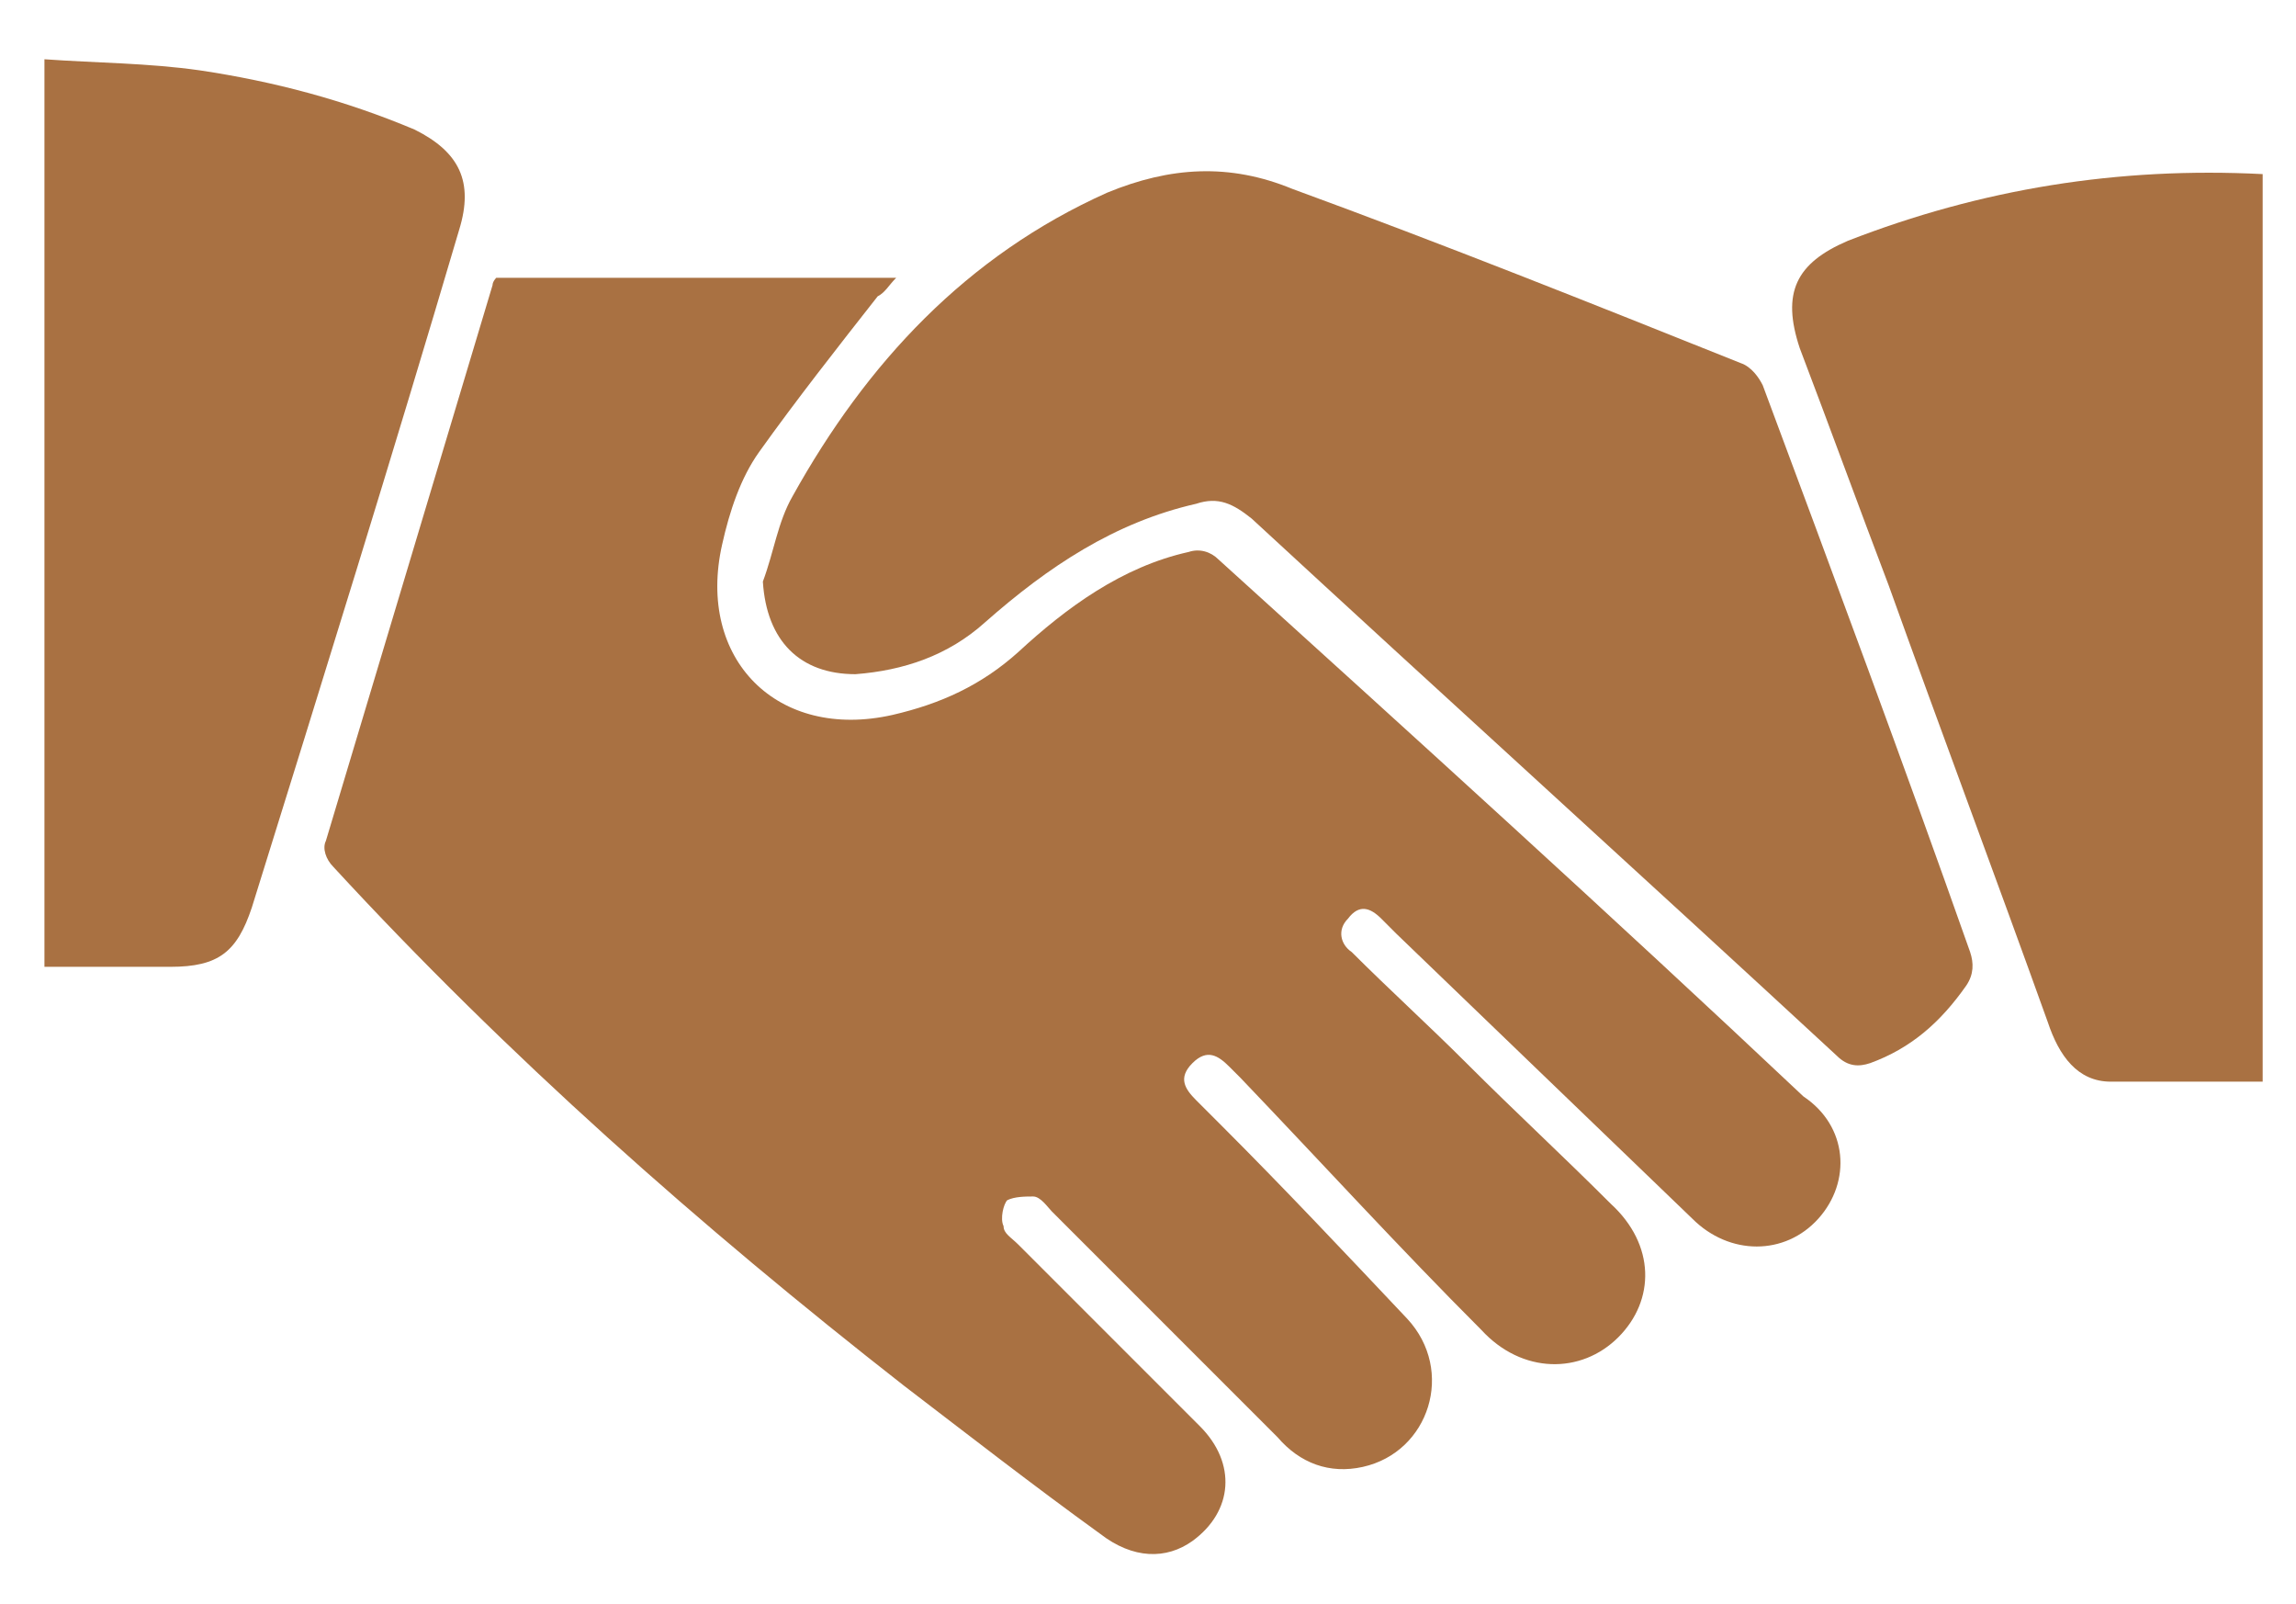
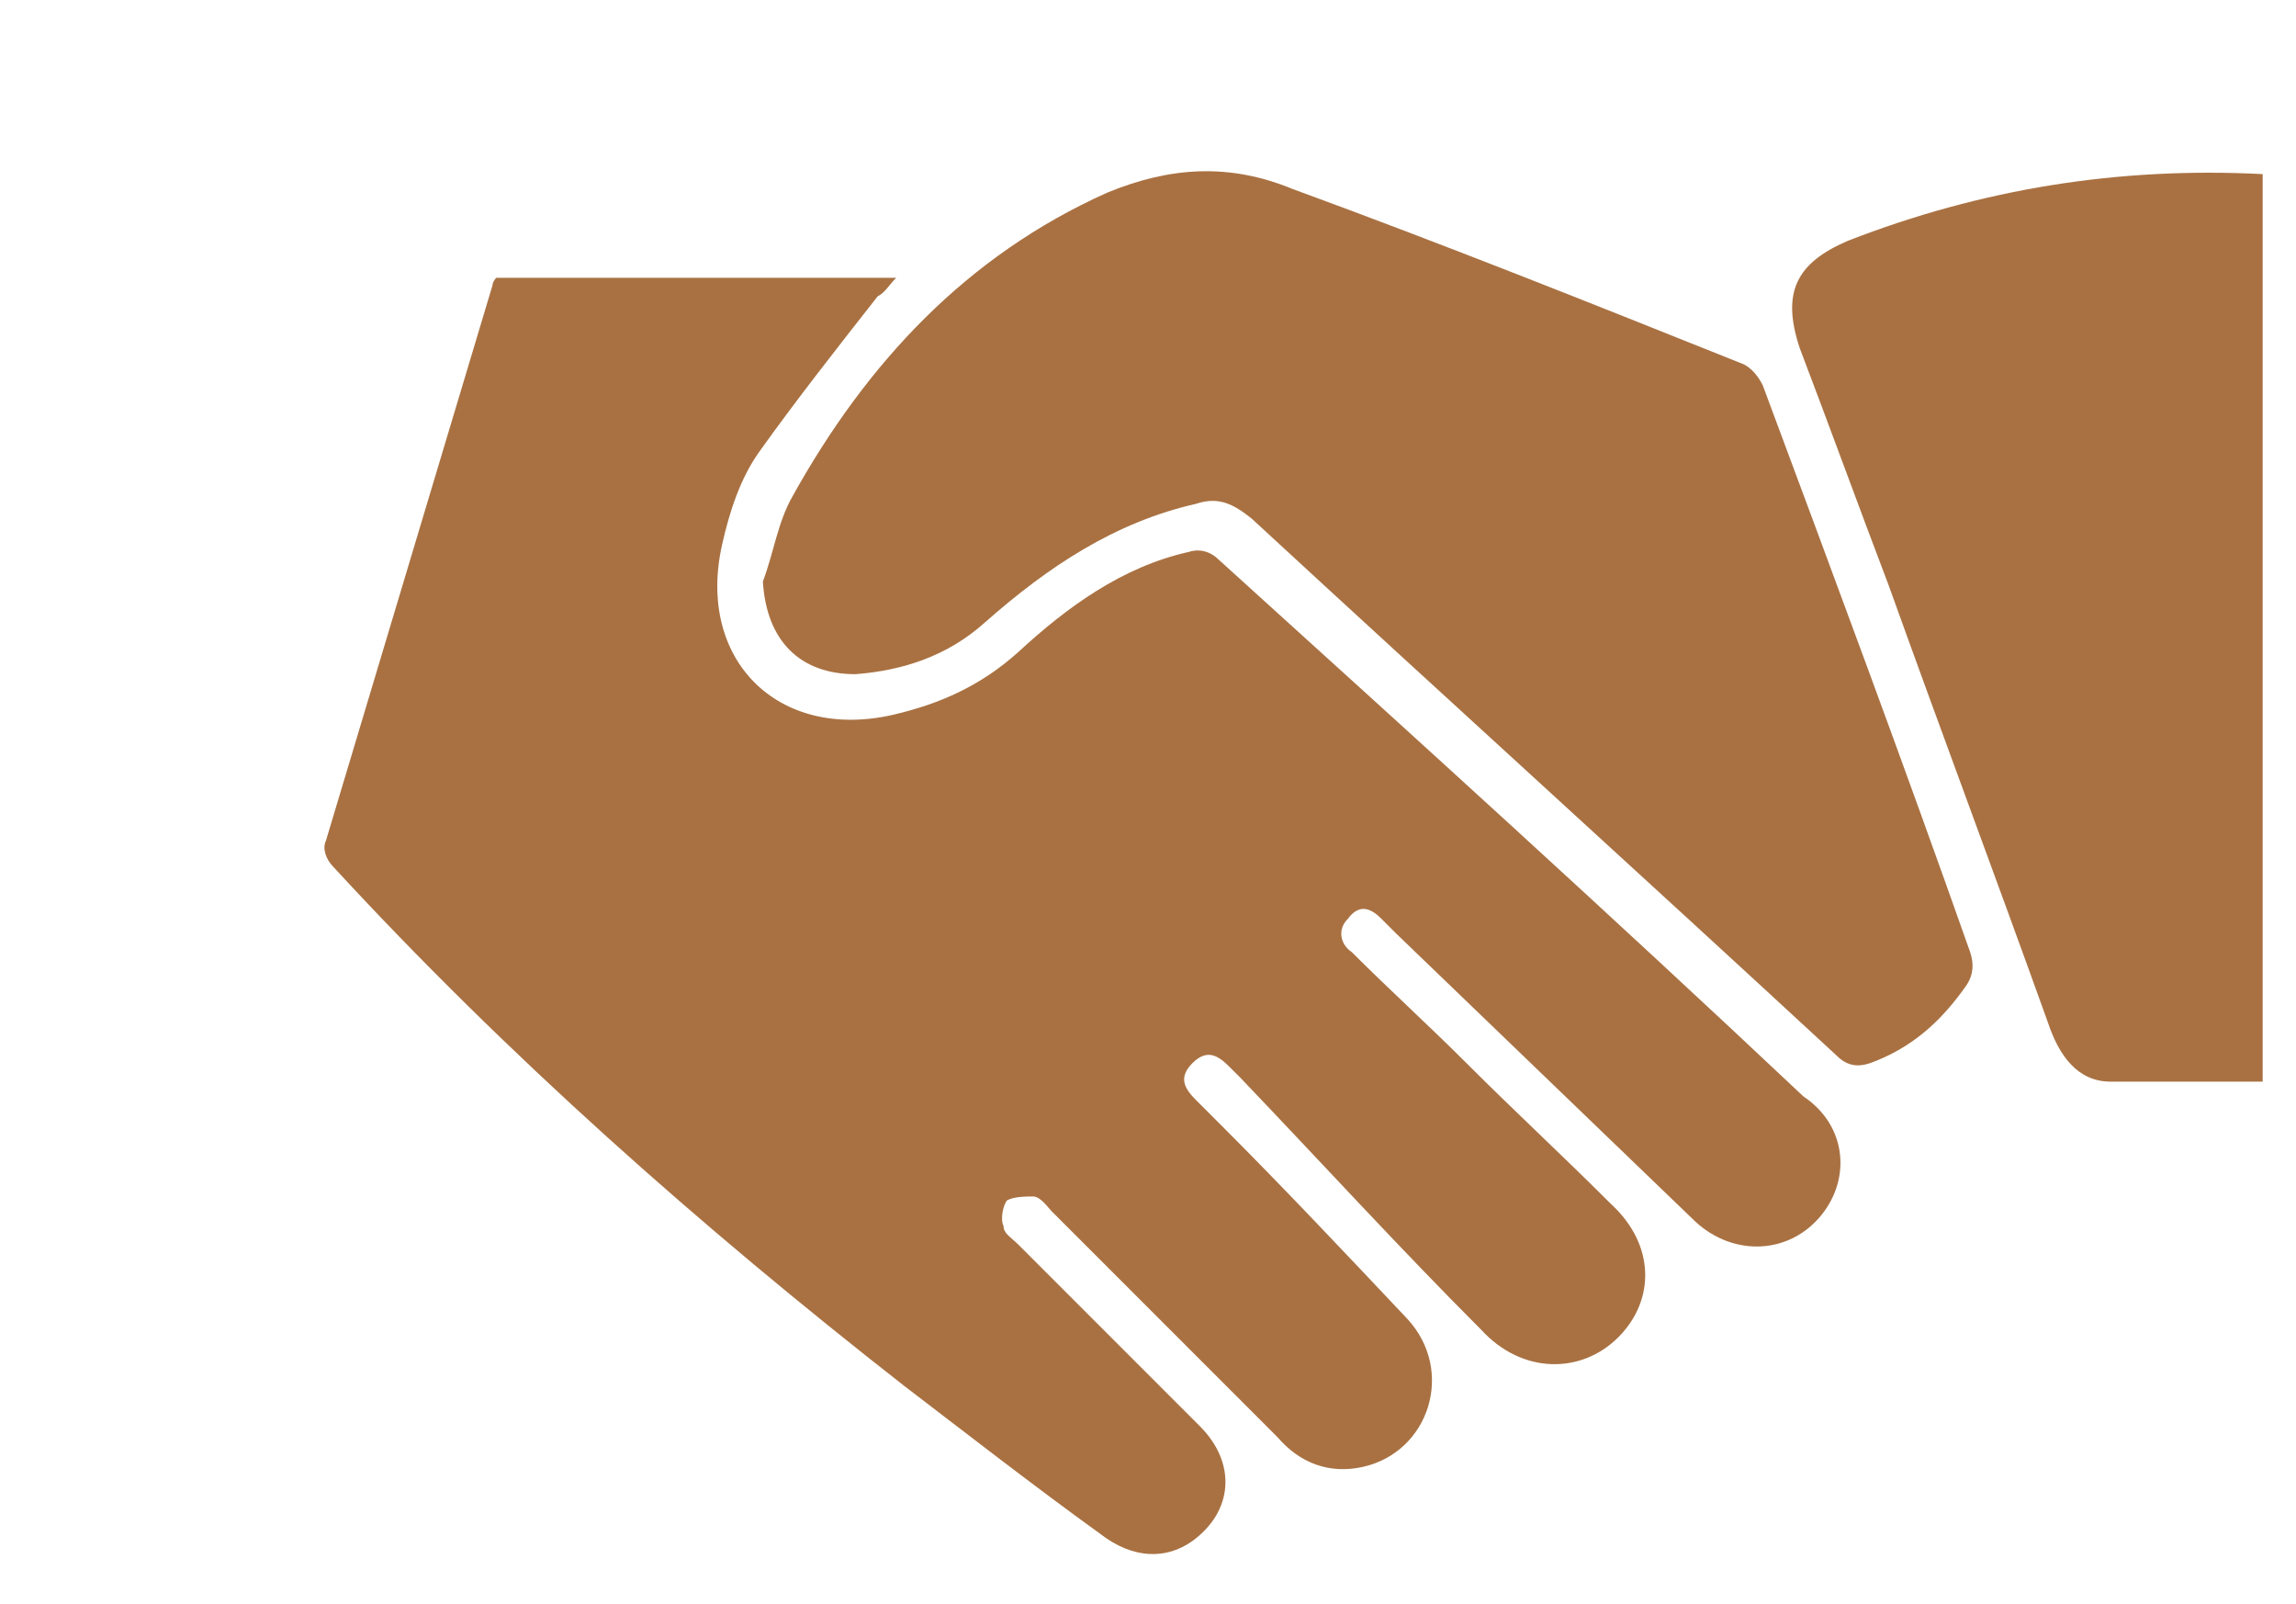
<svg xmlns="http://www.w3.org/2000/svg" version="1.1" fill="#A97142" x="0px" y="0px" viewBox="0 0 62 43.3" style="enable-background:new 0 0 62 43.3;" xml:space="preserve">
  <g>
    <path d="M49.1,32.9c-0.9,1-2.4,1-3.4,0c-2.7-2.6-5.3-5.1-8-7.7c-0.1-0.1-0.3-0.3-0.4-0.4c-0.3-0.3-0.6-0.4-0.9,0   c-0.3,0.3-0.2,0.7,0.1,0.9c1,1,2.1,2,3.1,3c1.3,1.3,2.6,2.5,3.9,3.8c1.2,1.1,1.2,2.6,0.2,3.6c-1,1-2.6,1-3.7-0.2   c-2.2-2.2-4.3-4.5-6.5-6.8c-0.1-0.1-0.2-0.2-0.3-0.3c-0.3-0.3-0.6-0.5-1-0.1c-0.4,0.4-0.2,0.7,0.1,1c0.2,0.2,0.5,0.5,0.7,0.7   c1.7,1.7,3.3,3.4,5,5.2c1.3,1.4,0.6,3.6-1.2,4c-0.9,0.2-1.7-0.1-2.3-0.8c-2-2-4.1-4.1-6.1-6.1c-0.1-0.1-0.3-0.4-0.5-0.4   c-0.2,0-0.5,0-0.7,0.1c-0.1,0.1-0.2,0.5-0.1,0.7c0,0.2,0.2,0.3,0.4,0.5c1.6,1.6,3.3,3.3,4.9,4.9c1,1,0.9,2.3-0.2,3.1   c-0.7,0.5-1.6,0.5-2.5-0.2c-1.8-1.3-3.6-2.7-5.3-4C18.9,33.1,13.7,28.5,9,23.4c-0.2-0.2-0.3-0.5-0.2-0.7c1.5-5,3-10,4.5-15   c0-0.1,0.1-0.2,0.1-0.2h10.8c-0.2,0.2-0.3,0.4-0.5,0.5c-1.1,1.4-2.2,2.8-3.2,4.2c-0.5,0.7-0.8,1.6-1,2.5c-0.7,3.1,1.5,5.3,4.6,4.6   c1.3-0.3,2.4-0.8,3.4-1.7c1.3-1.2,2.8-2.3,4.6-2.7c0.3-0.1,0.6,0,0.8,0.2c5.3,4.8,10.6,9.6,15.8,14.5C49.9,30.4,50,31.9,49.1,32.9z   " />
    <path d="M53.1,26.6c-0.7,1-1.5,1.7-2.6,2.1c-0.3,0.1-0.6,0.1-0.9-0.2c-5.3-4.9-10.6-9.7-15.8-14.5c-0.5-0.4-0.9-0.6-1.5-0.4   c-2.2,0.5-4,1.7-5.7,3.2c-1,0.9-2.2,1.3-3.5,1.4c-1.5,0-2.4-0.9-2.5-2.5c0.3-0.8,0.4-1.6,0.8-2.3c2-3.6,4.7-6.5,8.5-8.2   c1.7-0.7,3.3-0.8,5-0.1C39,6.6,43,8.2,47,9.8c0.3,0.1,0.5,0.4,0.6,0.6c1.9,5.1,3.8,10.2,5.6,15.3C53.3,26,53.3,26.3,53.1,26.6z" />
    <path d="M61.1,4.7v24.5c-1.4,0-2.7,0-4.1,0c-0.9,0-1.4-0.7-1.7-1.6c-1.4-3.9-2.9-7.9-4.3-11.8c-0.8-2.1-1.6-4.3-2.4-6.4   c-0.5-1.5-0.1-2.3,1.3-2.9C53.5,5.1,57.2,4.5,61.1,4.7z" />
-     <path d="M12.4,6.2c-1.8,6.1-3.7,12.2-5.6,18.3c-0.4,1.2-0.9,1.6-2.2,1.6c-1.1,0-2.3,0-3.4,0V1.6C2.6,1.7,4,1.7,5.4,1.9   c2,0.3,3.9,0.8,5.8,1.6C12.4,4.1,12.8,4.9,12.4,6.2z" />
  </g>
</svg>